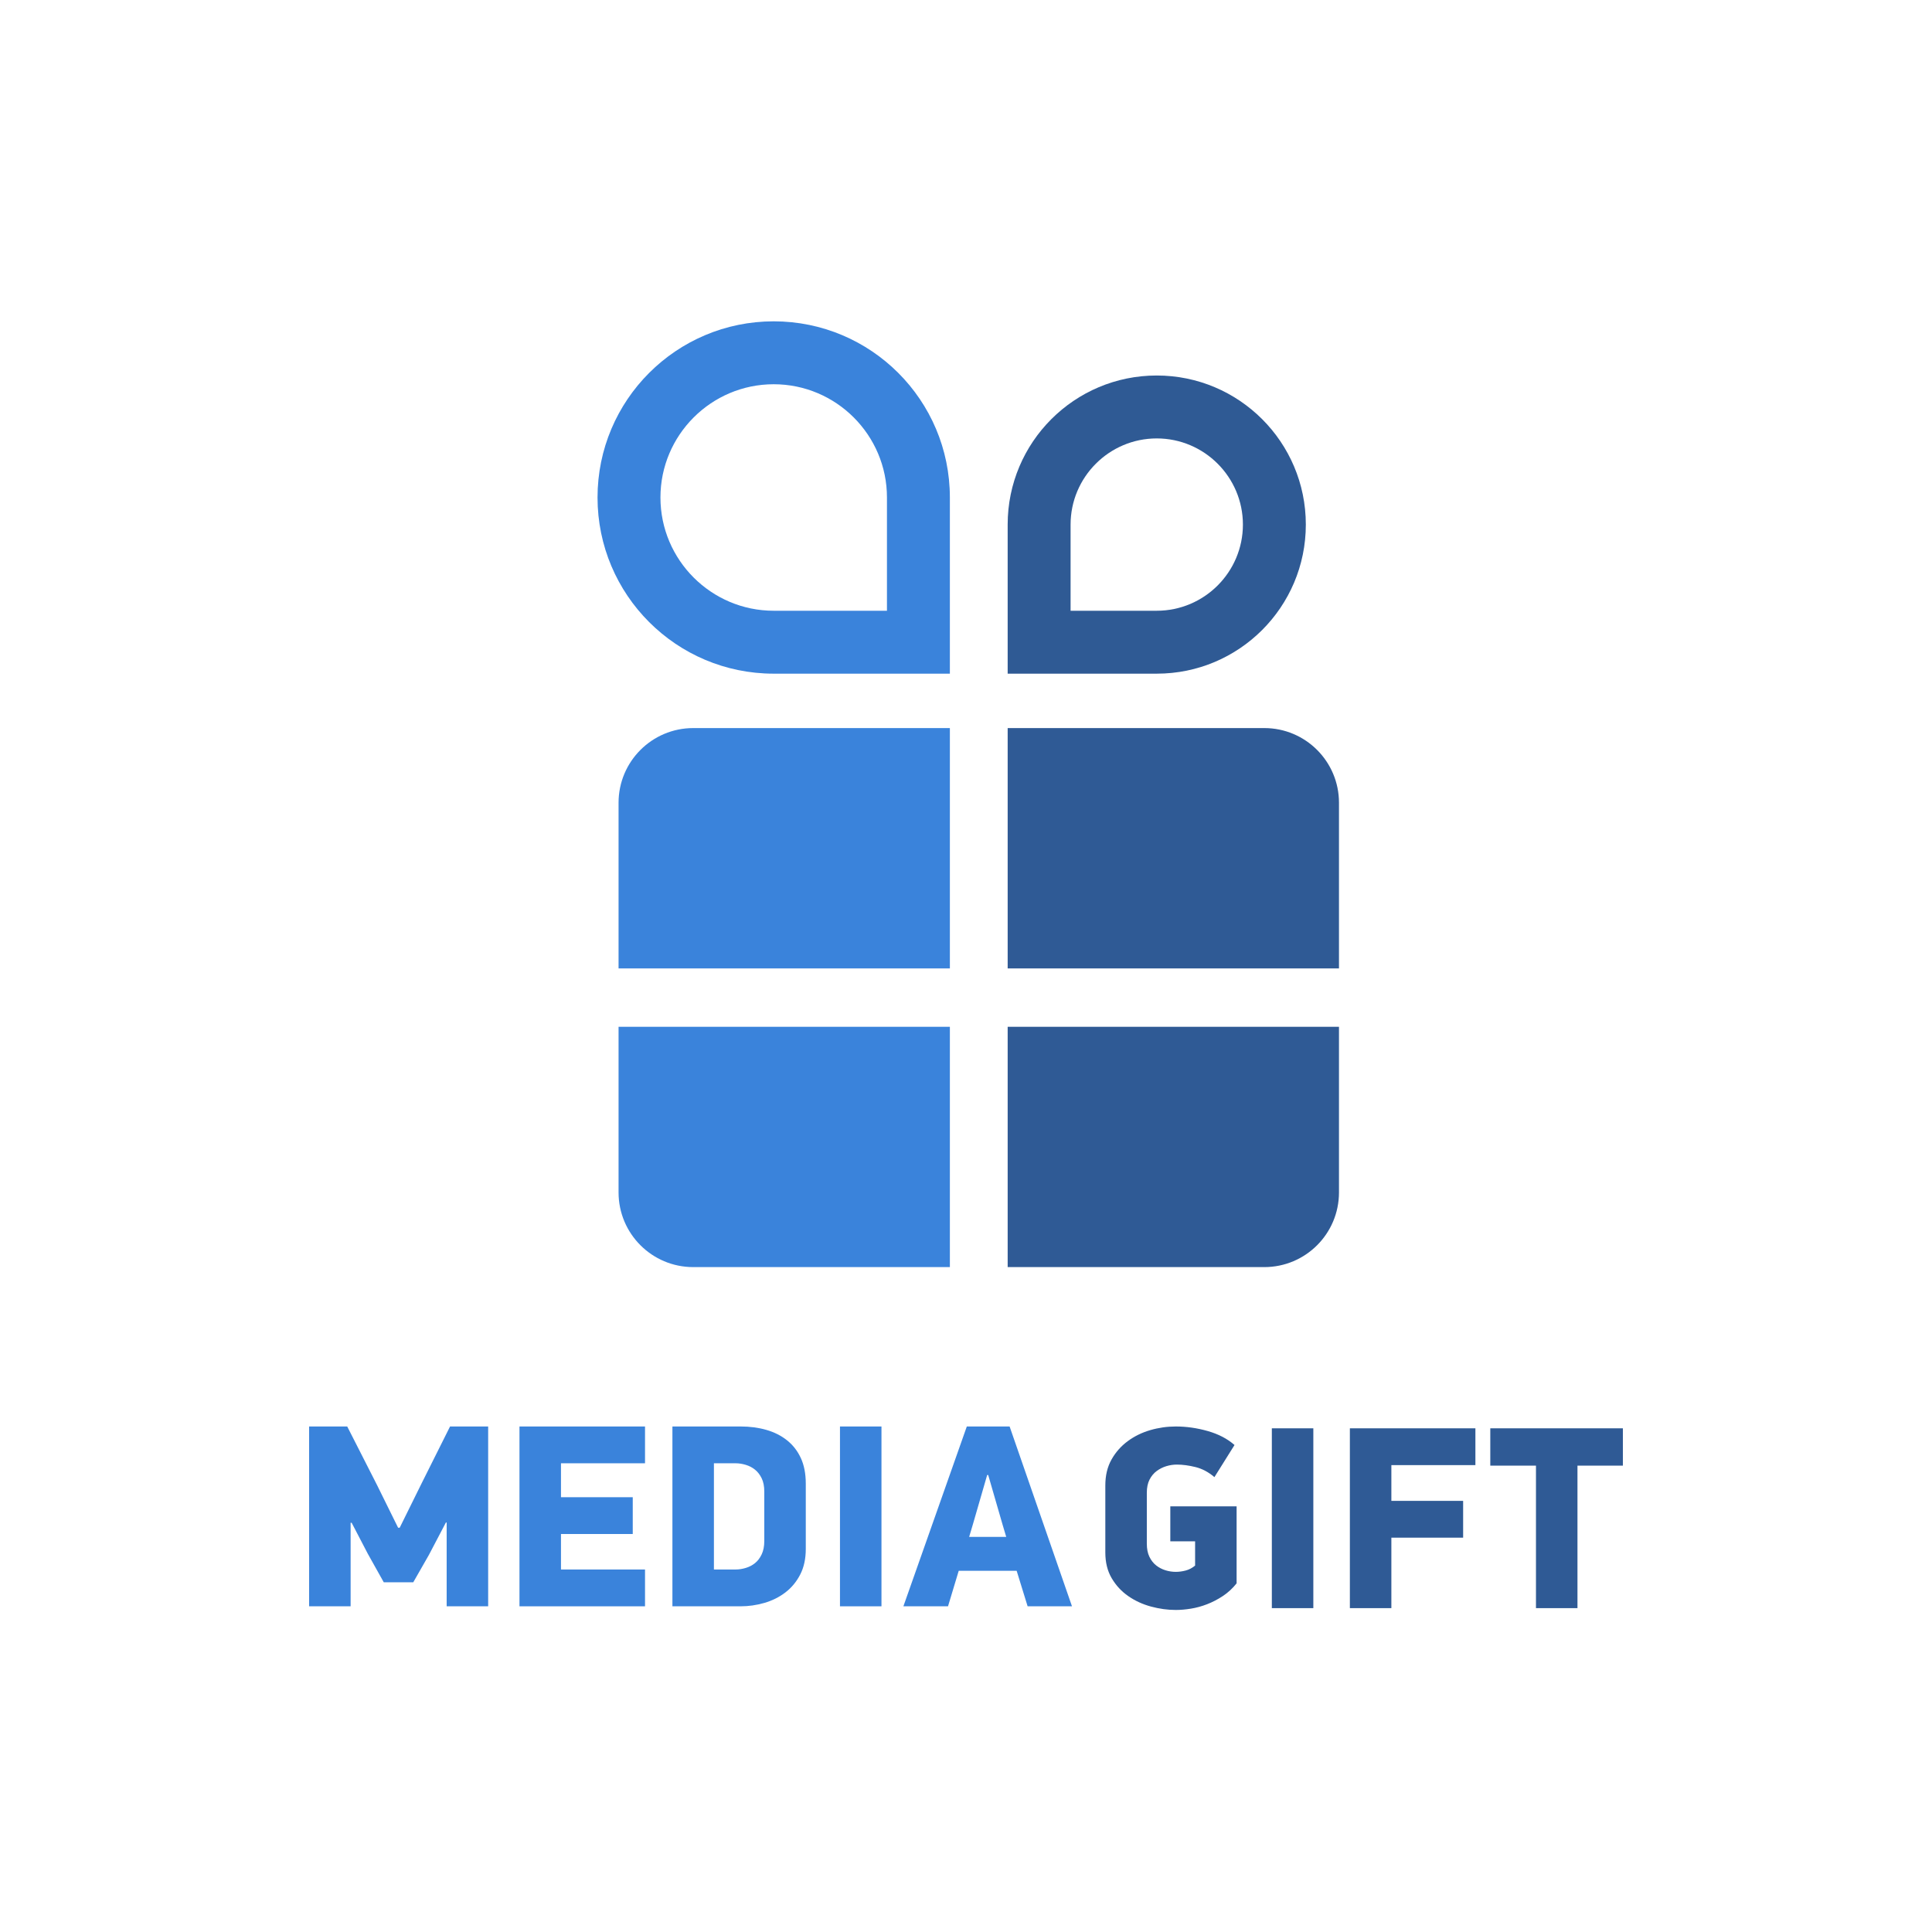
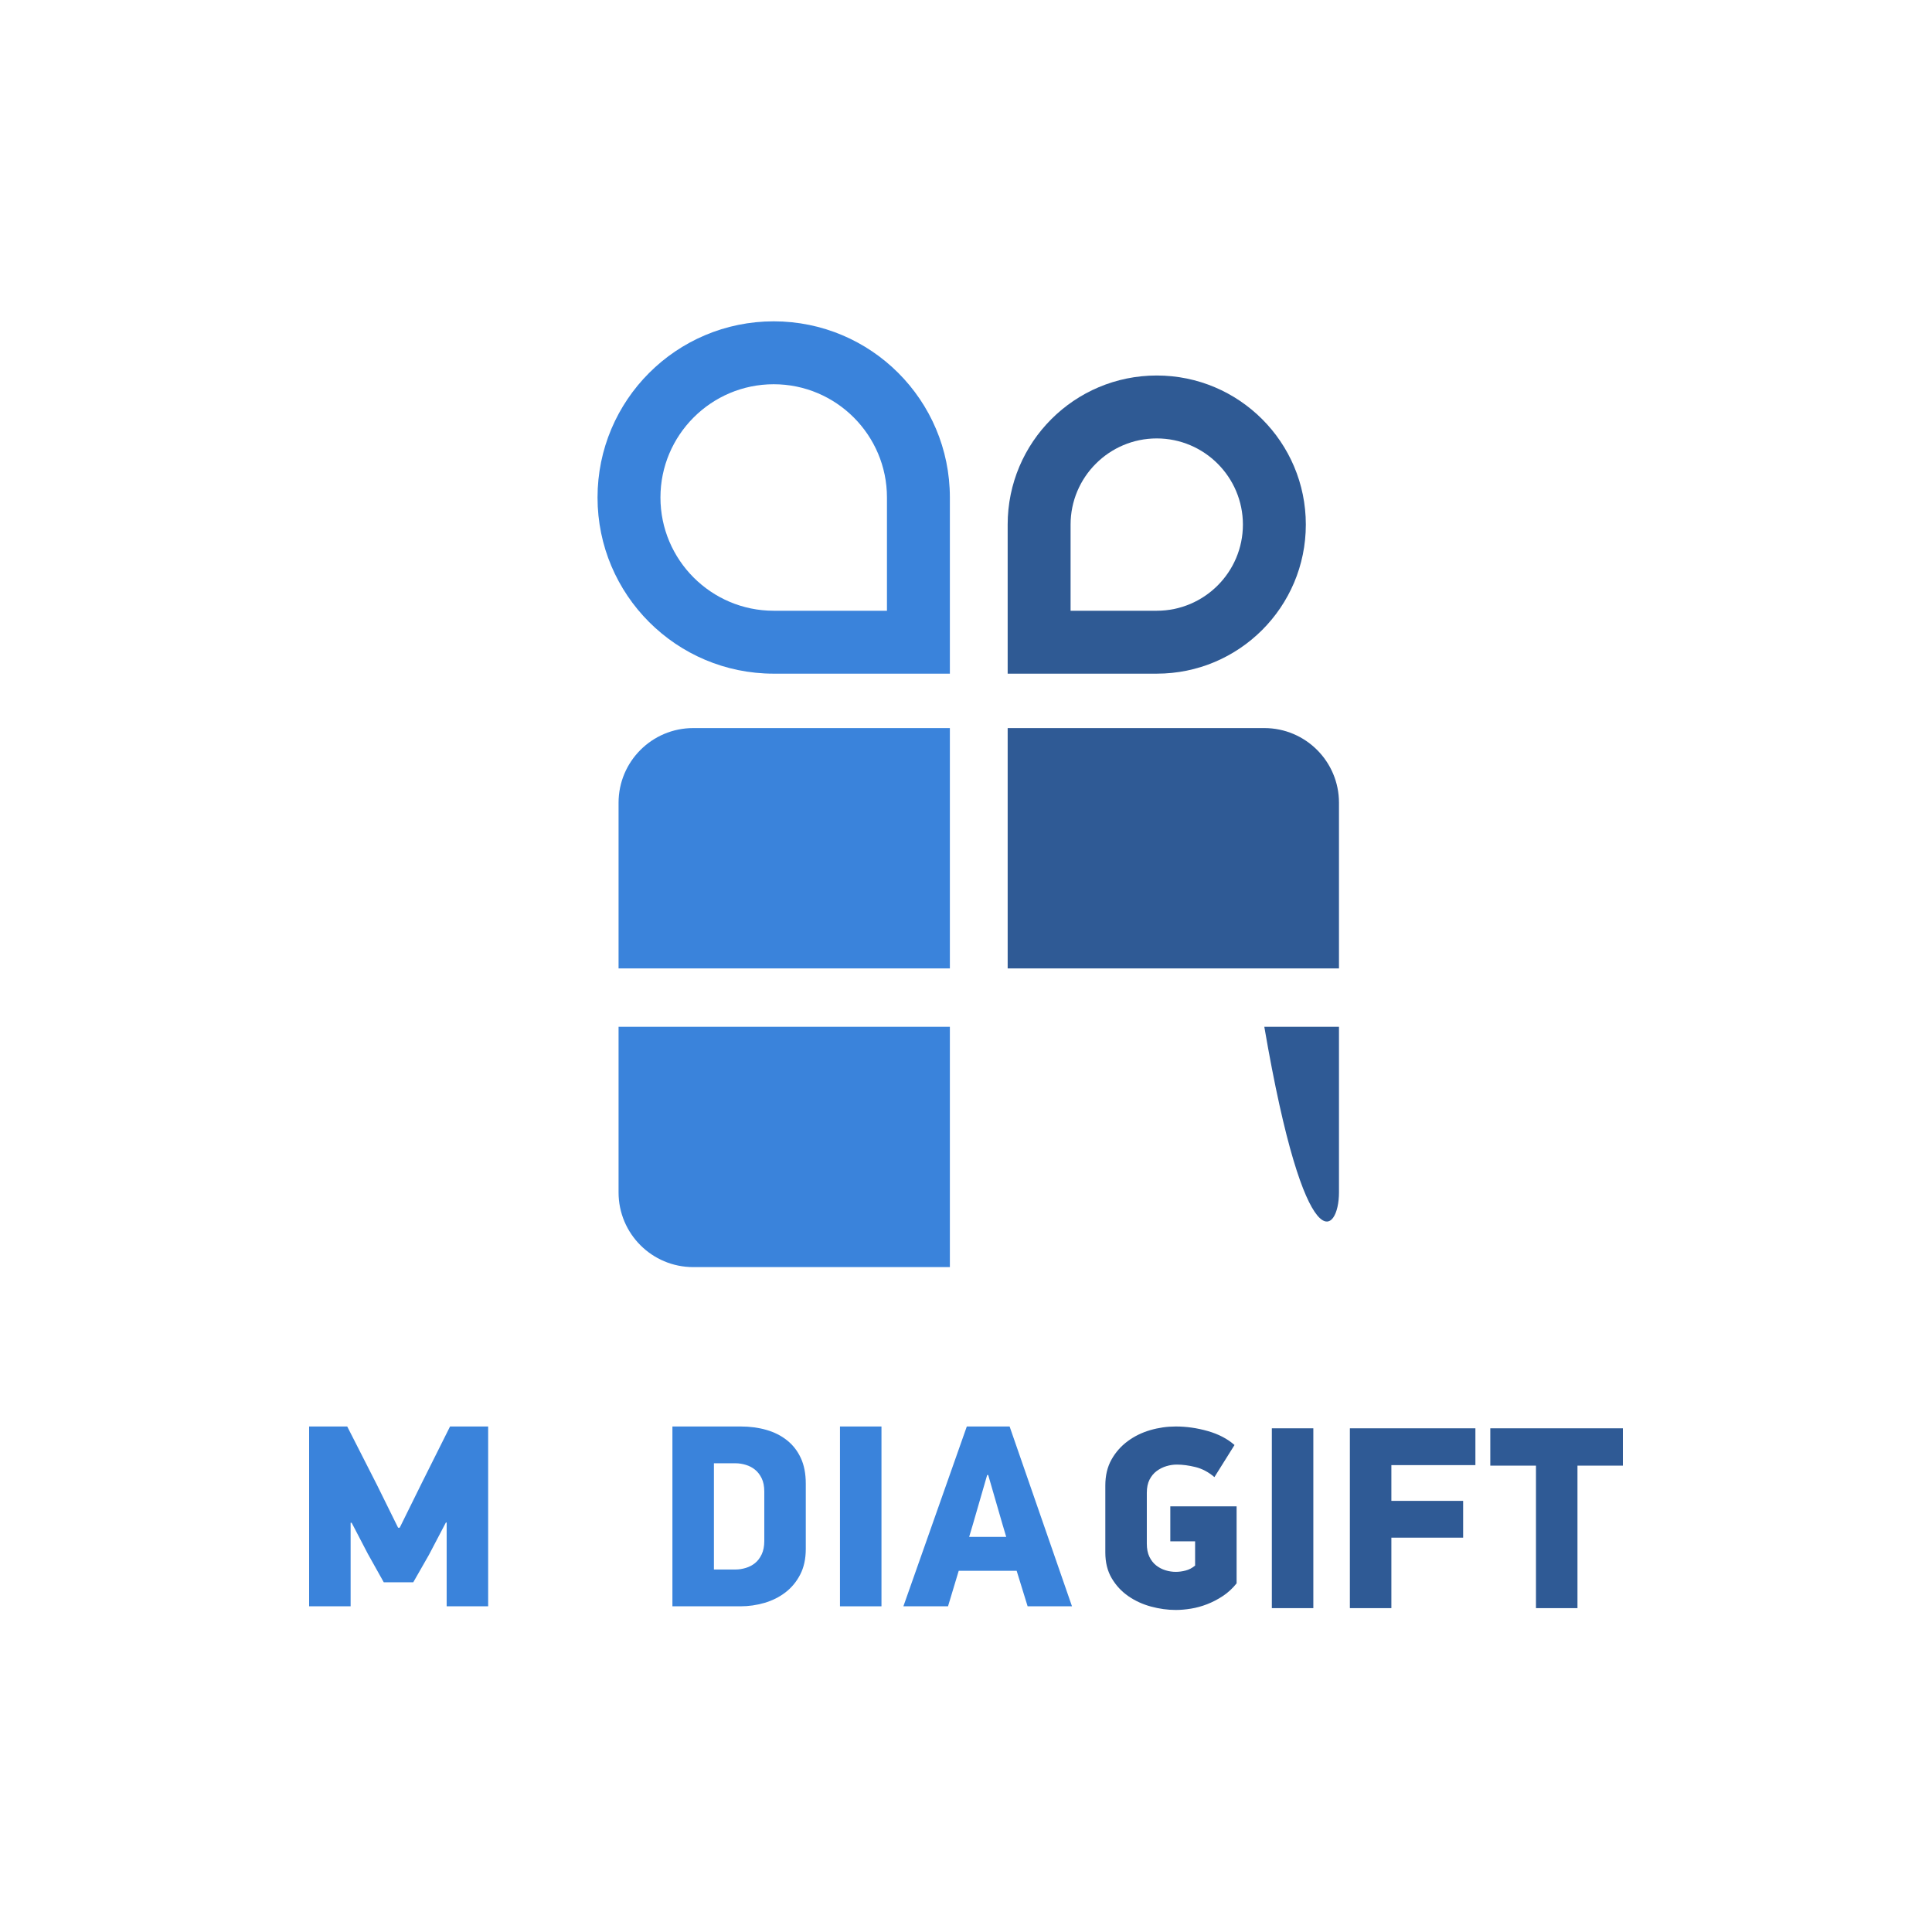
<svg xmlns="http://www.w3.org/2000/svg" width="800" height="800" viewBox="0 0 800 800" fill="none">
  <g clip-path="url(#clip0_6720_153600)">
    <path d="M320.374 133.055C280.086 133.055 247.425 165.714 247.425 206.002V206.003C247.425 246.291 280.086 278.951 320.374 278.951H393.321V206.002C393.321 165.714 360.662 133.055 320.374 133.055ZM320.374 159.108C346.232 159.108 367.27 180.145 367.27 206.002V252.897H320.374C294.515 252.897 273.478 231.861 273.478 206.002C273.478 180.145 294.515 159.108 320.374 159.108Z" fill="#3A83DB" />
    <path d="M478.984 155.488C444.891 155.488 417.253 183.126 417.253 217.219V278.95H478.984C513.077 278.95 540.715 251.312 540.715 217.219C540.715 183.126 513.077 155.488 478.984 155.488ZM478.984 181.541C498.658 181.541 514.663 197.547 514.663 217.219C514.663 236.893 498.658 252.897 478.984 252.897H443.306V217.219C443.306 197.547 459.311 181.541 478.984 181.541Z" fill="#2F5A94" />
    <path d="M393.322 400.998V301.48H287.054C269.977 301.48 256.132 315.325 256.132 332.402V400.998H393.322Z" fill="#3A83DB" />
    <path d="M554.443 400.998V332.402C554.443 315.325 540.6 301.48 523.523 301.48H417.254V400.998H554.443Z" fill="#2F5A95" />
    <path d="M393.322 524.681V425.164H256.132V493.76C256.132 510.837 269.977 524.681 287.054 524.681H393.322Z" fill="#3A83DB" />
-     <path d="M554.443 493.76V425.164H417.254V524.68H523.523C540.6 524.68 554.443 510.837 554.443 493.76Z" fill="#2F5A95" />
+     <path d="M554.443 493.76V425.164H417.254H523.523C540.6 524.68 554.443 510.837 554.443 493.76Z" fill="#2F5A95" />
    <path d="M184.63 630.445L177.604 643.846L171.121 655.193H158.909L152.317 643.413L145.616 630.553H145.184V665.136H128V590.676H143.779L156.099 614.883L164.852 632.607H165.501L174.578 614.234L186.358 590.676H202.137V665.136H184.954V630.445H184.63Z" fill="#3A83DB" />
-     <path d="M215.105 590.676H267.087V605.913H232.288V619.964H262.008V635.201H232.288V649.898H267.087V665.137H215.105V590.676Z" fill="#3A83DB" />
    <path d="M316.475 617.584C316.475 615.424 316.113 613.605 315.394 612.127C314.673 610.651 313.755 609.463 312.638 608.561C311.52 607.66 310.242 606.993 308.802 606.562C307.359 606.129 305.955 605.913 304.587 605.913H295.617V649.898H304.587C305.955 649.898 307.359 649.681 308.802 649.249C310.242 648.818 311.52 648.151 312.638 647.25C313.755 646.35 314.673 645.143 315.394 643.629C316.113 642.117 316.475 640.28 316.475 638.118V617.584ZM333.658 641.361C333.658 645.467 332.884 649.016 331.338 652.005C329.791 654.996 327.743 657.463 325.189 659.407C322.637 661.354 319.744 662.795 316.509 663.731C313.273 664.668 310.001 665.135 306.693 665.135H278.434V590.676H306.693C310.504 590.676 314.045 591.145 317.318 592.081C320.588 593.018 323.448 594.457 325.892 596.403C328.337 598.348 330.242 600.8 331.609 603.752C332.975 606.707 333.658 610.236 333.658 614.343V641.361Z" fill="#3A83DB" />
    <path d="M364.998 665.137H347.815V590.676H364.998V665.137Z" fill="#3A83DB" />
    <path d="M401.308 636.389H416.654L415.141 631.31L409.198 610.776H408.765L402.82 631.31L401.308 636.389ZM420.977 650.439H396.985L392.554 665.136H374.074L400.335 590.676H418.059L443.888 665.136H425.516L420.977 650.439Z" fill="#3A83DB" />
    <path d="M506.377 660.867C504.252 662.272 502.072 663.407 499.839 664.271C497.605 665.137 495.37 665.75 493.138 666.109C490.905 666.469 488.816 666.649 486.871 666.649C483.484 666.649 480.062 666.18 476.604 665.245C473.147 664.309 470.011 662.866 467.201 660.922C464.392 658.976 462.103 656.509 460.34 653.519C458.573 650.53 457.691 646.98 457.691 642.874V615.1C457.691 610.993 458.538 607.428 460.232 604.401C461.922 601.375 464.157 598.835 466.932 596.782C469.704 594.728 472.82 593.199 476.28 592.189C479.738 591.181 483.267 590.676 486.871 590.676C491.265 590.676 495.679 591.308 500.109 592.567C504.541 593.828 508.231 595.756 511.187 598.349L502.865 611.642C500.415 609.553 497.802 608.167 495.031 607.481C492.256 606.796 489.681 606.454 487.303 606.454C485.86 606.454 484.42 606.67 482.98 607.102C481.538 607.534 480.206 608.202 478.982 609.101C477.755 610.003 476.766 611.192 476.009 612.668C475.253 614.145 474.874 615.964 474.874 618.126V639.2C474.874 641.361 475.234 643.181 475.955 644.657C476.675 646.134 477.612 647.323 478.765 648.224C479.916 649.125 481.197 649.79 482.602 650.223C484.006 650.655 485.429 650.871 486.871 650.871C488.167 650.871 489.518 650.692 490.923 650.331C492.329 649.971 493.641 649.287 494.867 648.277V638.226H484.601V623.745H512.052V655.626C510.393 657.716 508.5 659.463 506.377 660.867Z" fill="#2F5A95" />
    <path d="M543.823 665.895H526.641V591.434H543.823V665.895Z" fill="#2F5A95" />
    <path d="M576.135 621.478H605.853V636.715H576.135V665.895H558.952V591.434H610.933V606.672H576.135V621.478Z" fill="#2F5A95" />
    <path d="M653.196 606.888V665.895H636.012V606.888H617.099V591.434H672V606.888H653.196Z" fill="#2F5A95" />
  </g>
  <defs>
    <clipPath id="clip0_6720_153600">
      <rect width="544" height="533.892" fill="white" transform="translate(128 133.055)" />
    </clipPath>
  </defs>
</svg>